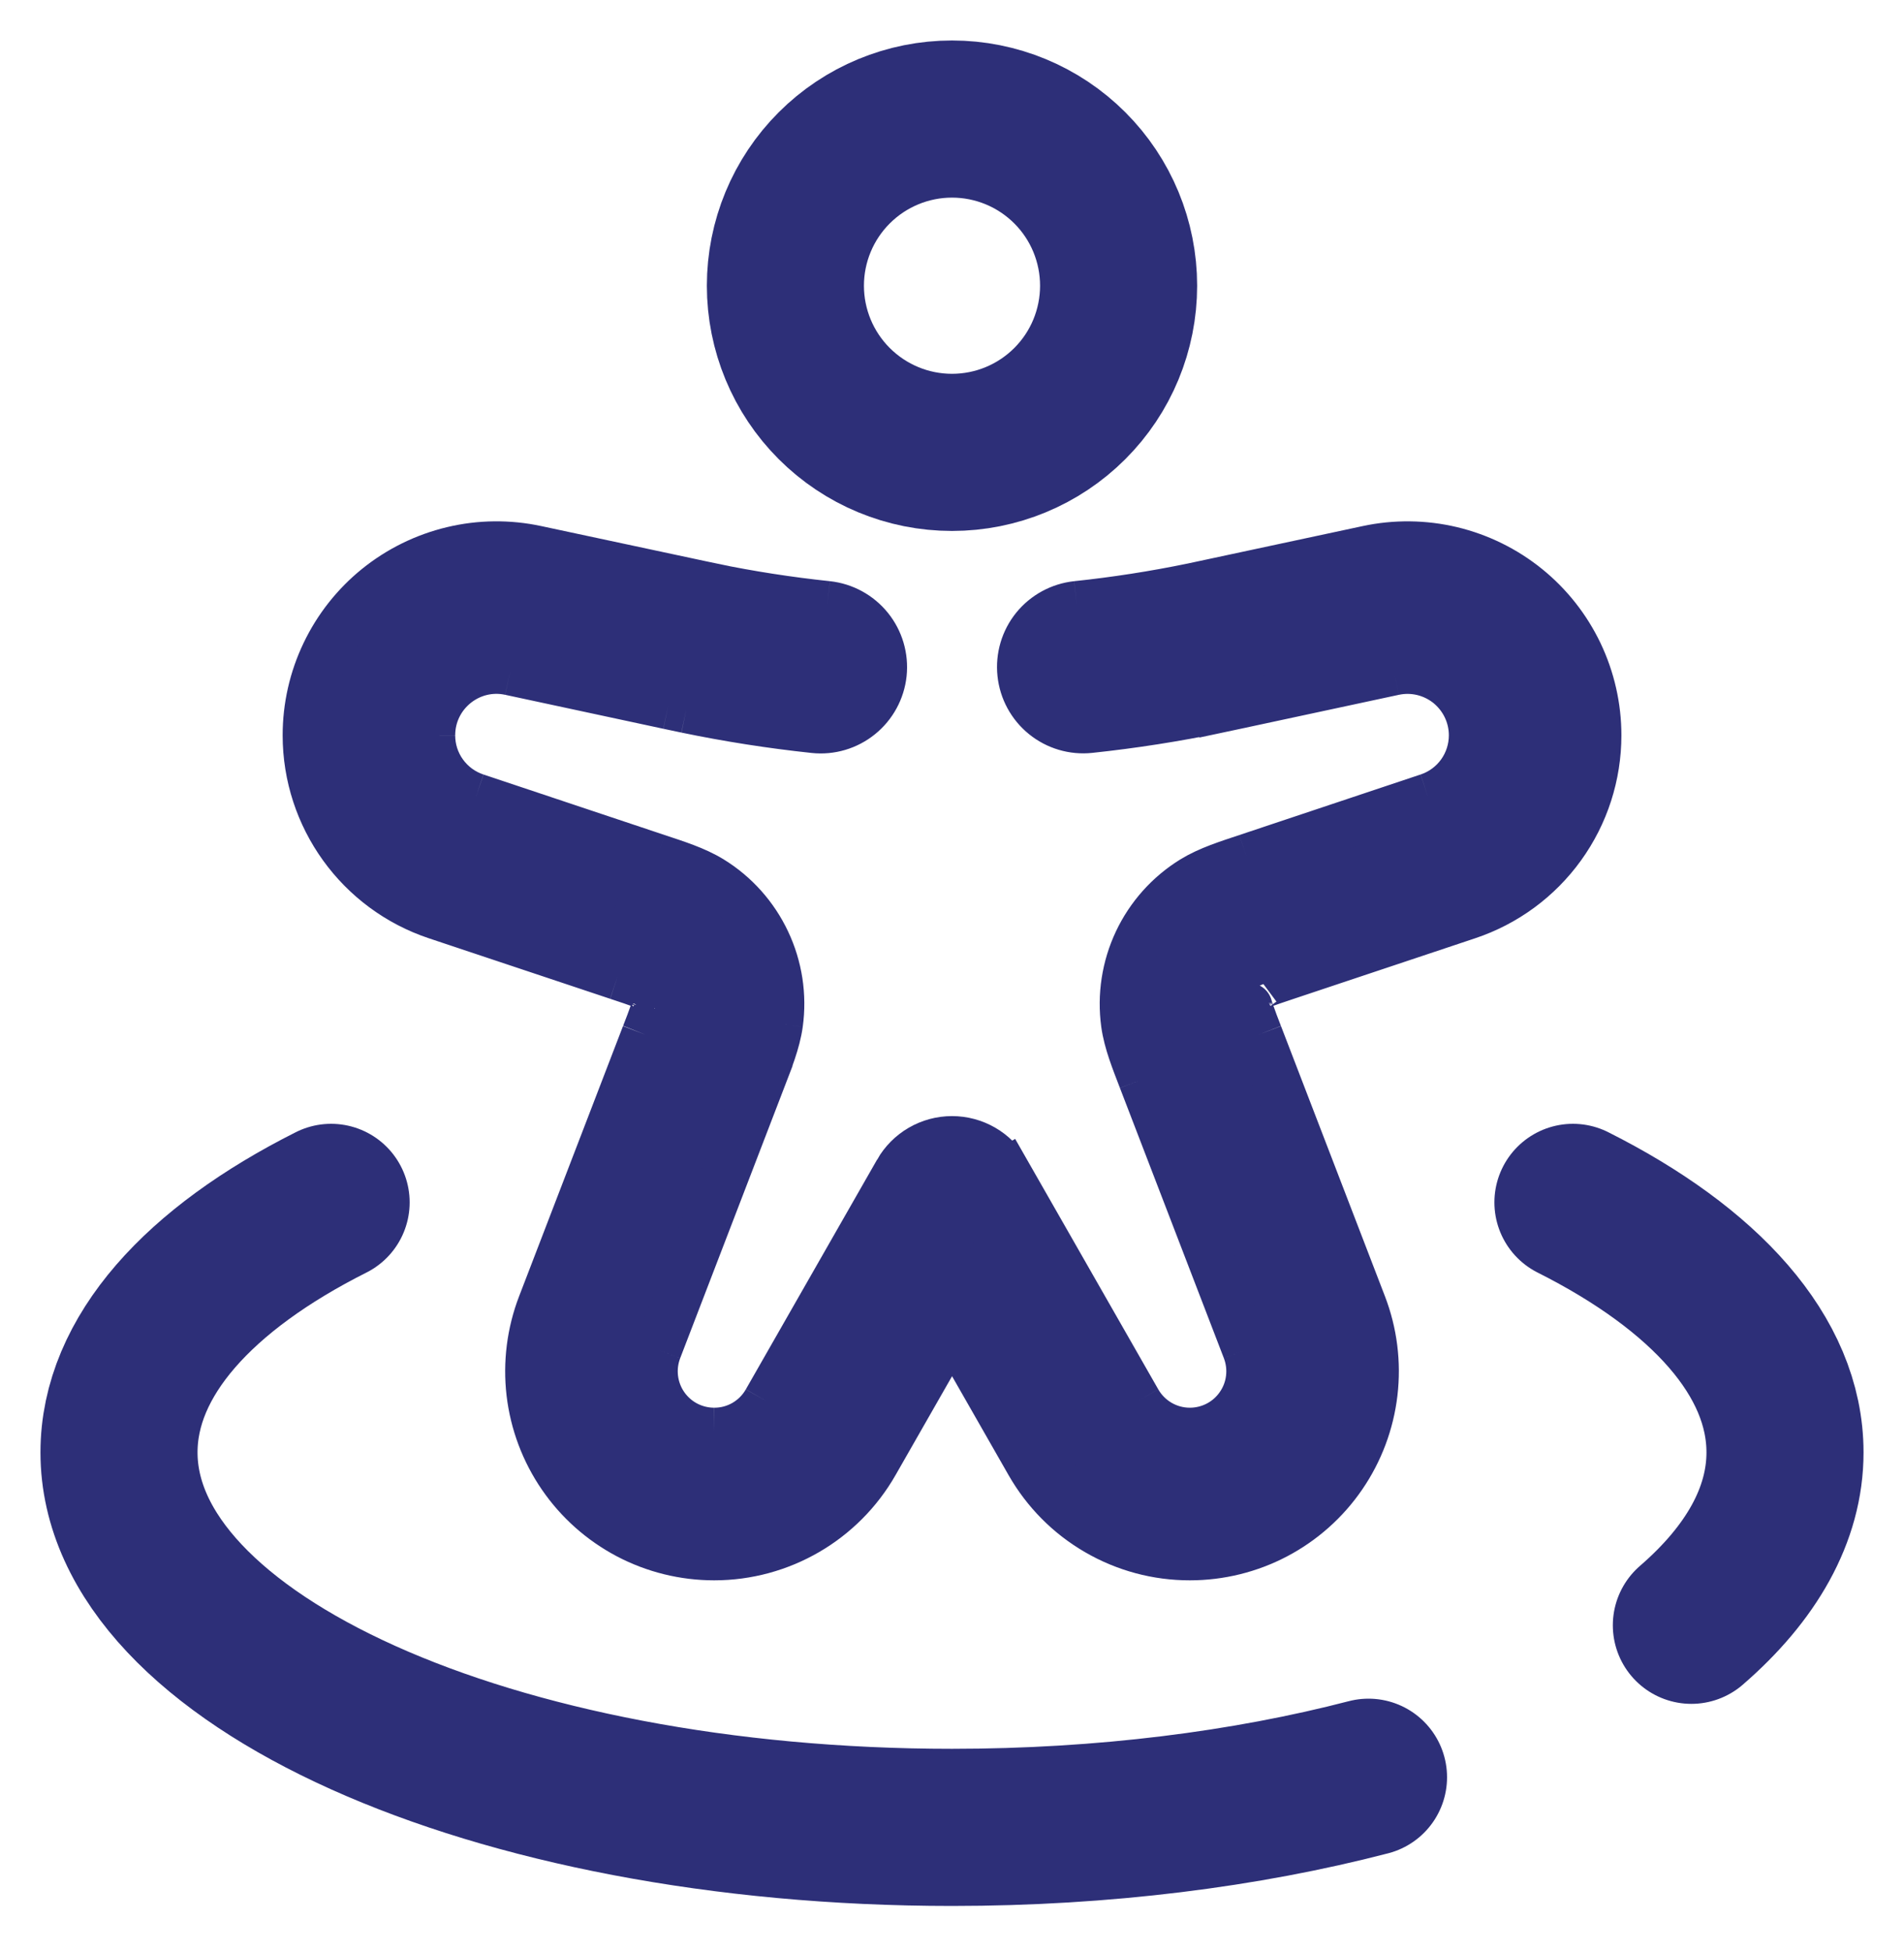
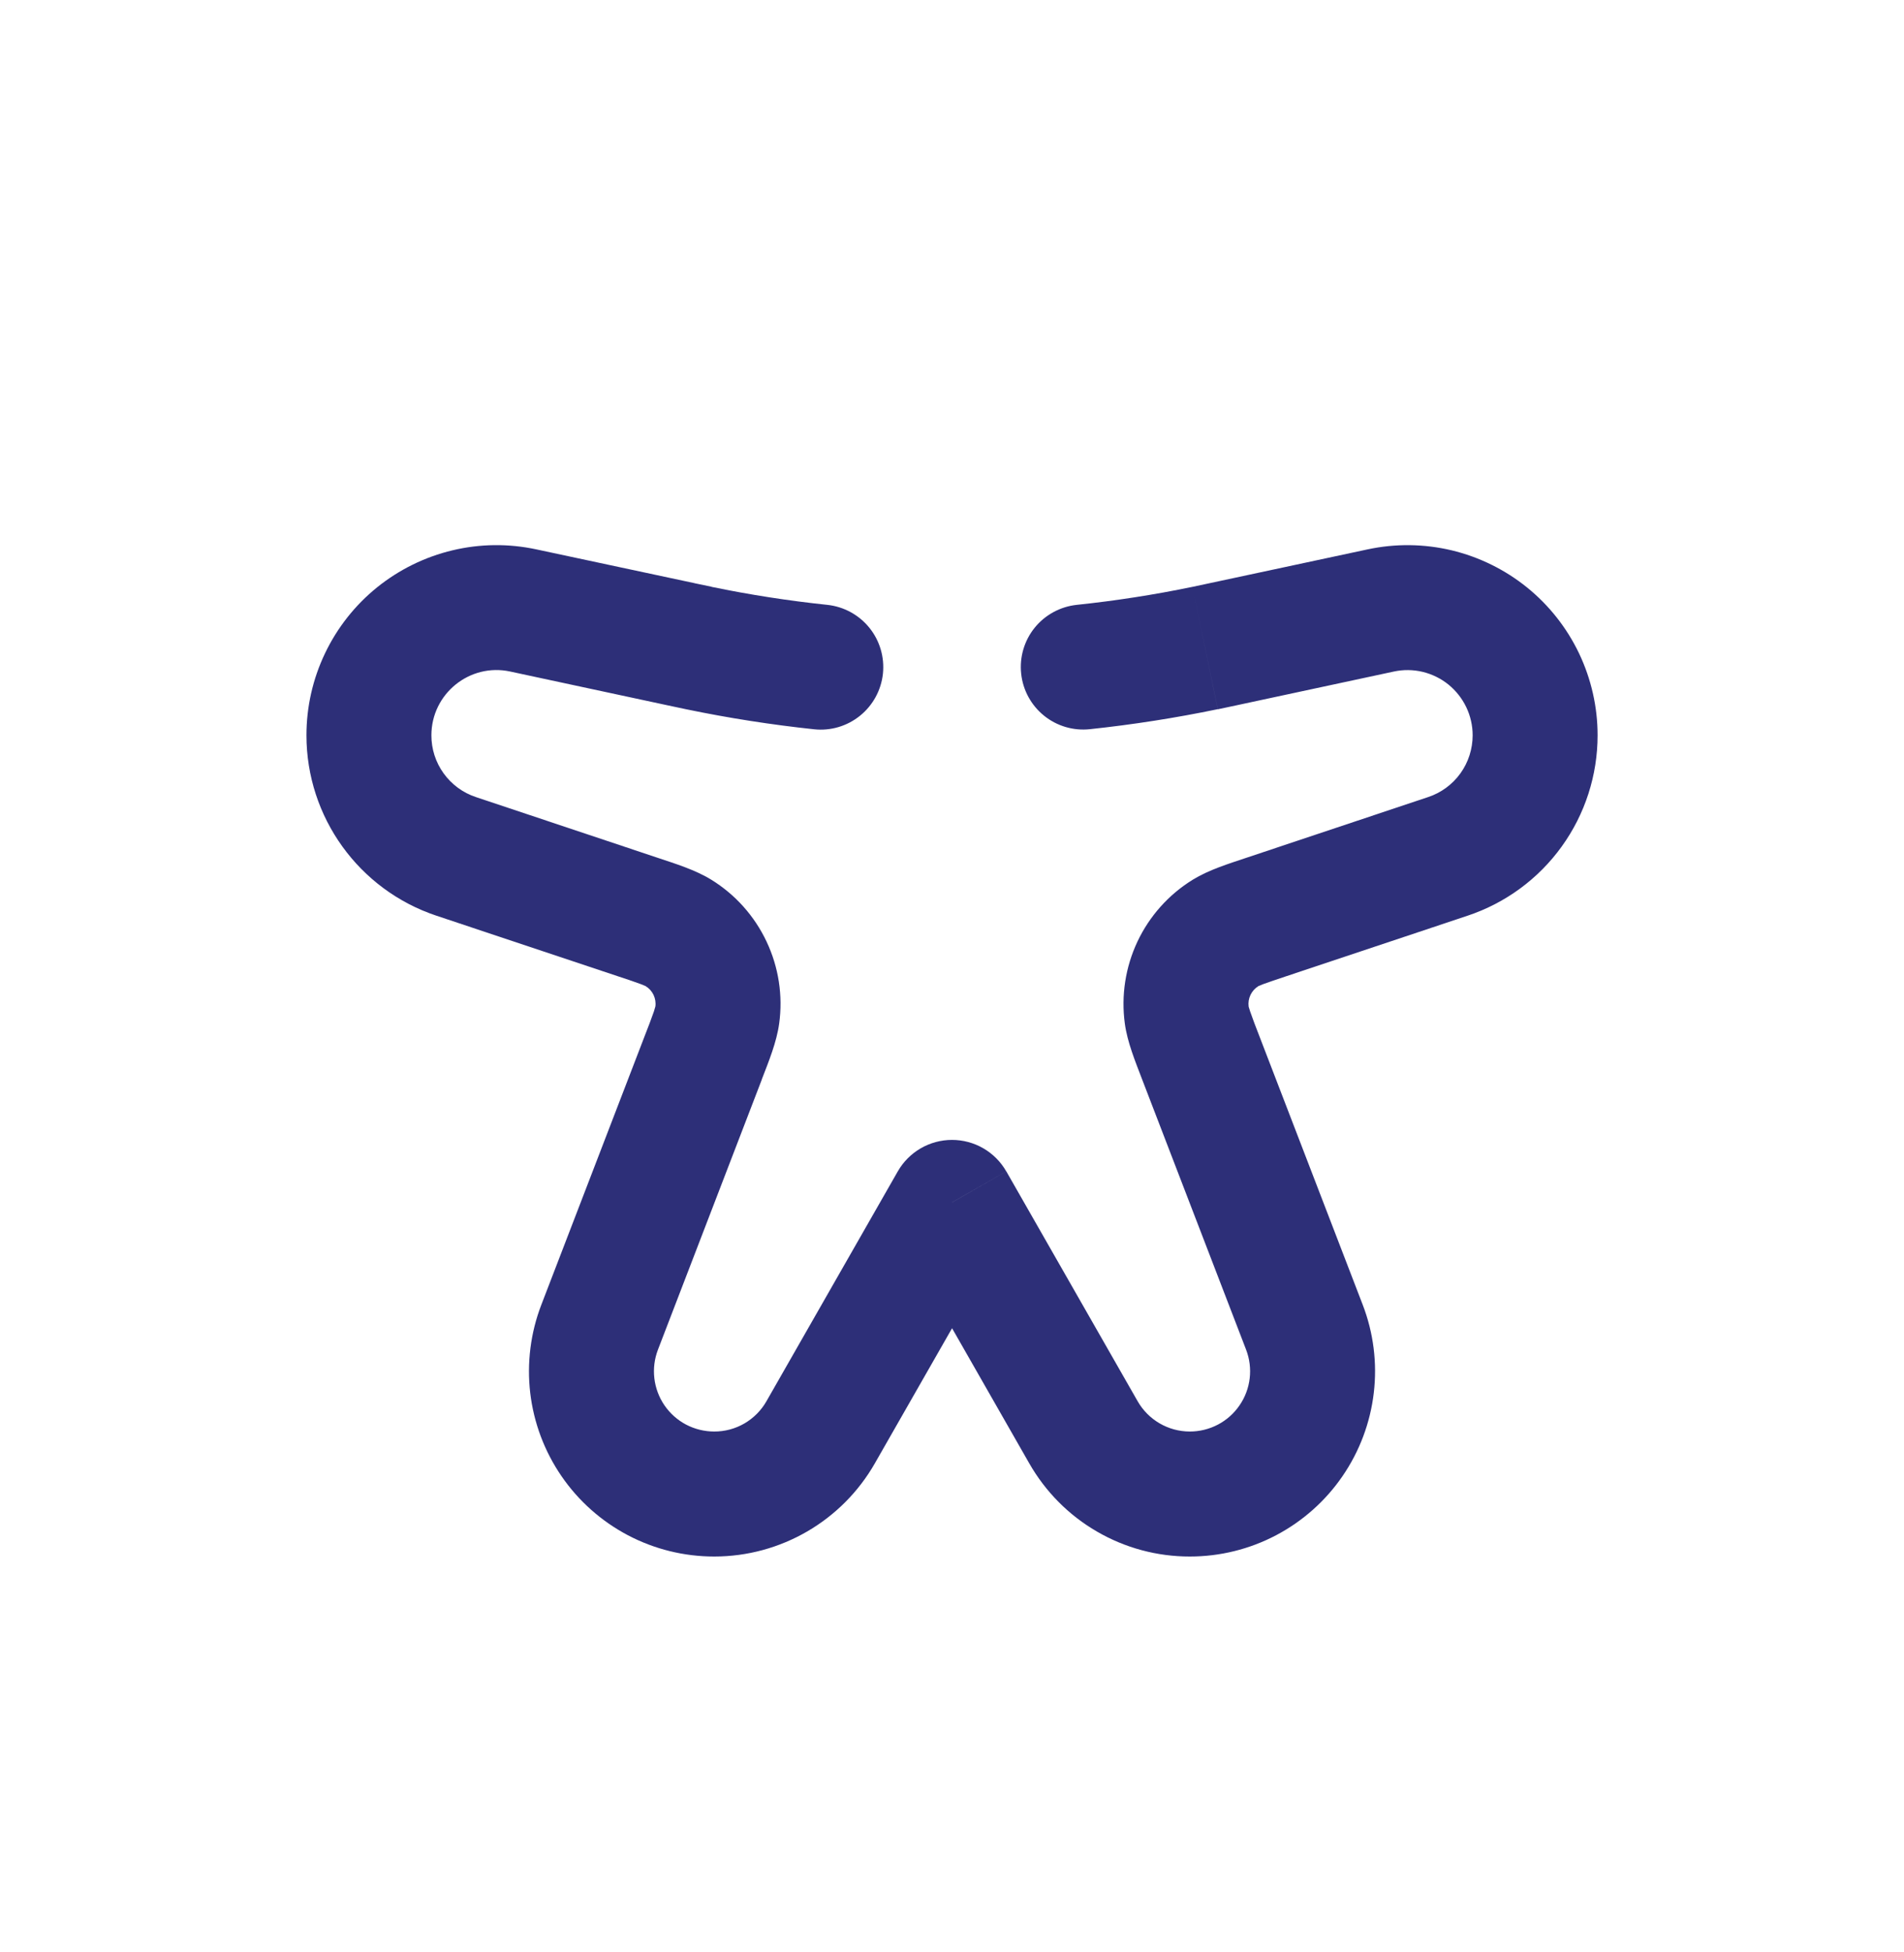
<svg xmlns="http://www.w3.org/2000/svg" fill="none" viewBox="0 0 40 41" height="41" width="40">
-   <path stroke-width="3.3" stroke="#2D2F78" d="M23.5 6C23.5 6.928 23.132 7.819 22.475 8.475C21.819 9.131 20.929 9.5 20 9.5C19.072 9.5 18.182 9.131 17.526 8.475C16.869 7.819 16.5 6.928 16.5 6C16.5 5.072 16.869 4.181 17.526 3.525C18.182 2.869 19.072 2.5 20 2.5C20.929 2.5 21.819 2.869 22.475 3.525C23.132 4.181 23.5 5.072 23.5 6Z" />
  <path fill="#2D2F78" d="M20 25.25L21.14 24.599C21.025 24.398 20.859 24.231 20.659 24.115C20.459 23.999 20.232 23.938 20 23.938C19.769 23.938 19.542 23.999 19.342 24.115C19.142 24.231 18.976 24.398 18.861 24.599L20 25.25ZM17.104 15.315C17.451 15.352 17.797 15.249 18.068 15.03C18.339 14.811 18.512 14.493 18.549 14.147C18.585 13.8 18.483 13.454 18.264 13.183C18.045 12.912 17.727 12.739 17.381 12.702L17.104 15.315ZM22.62 12.702C22.274 12.739 21.956 12.912 21.737 13.182C21.518 13.453 21.416 13.8 21.453 14.146C21.489 14.492 21.662 14.81 21.933 15.029C22.204 15.248 22.55 15.35 22.896 15.313L22.62 12.702ZM9.169 19.23L12.976 20.5L13.805 18.01L9.999 16.739L9.169 19.23ZM13.555 21.727L11.373 27.399L13.823 28.342L16.005 22.669L13.555 21.727ZM30.002 16.739L26.195 18.01L27.025 20.5L30.831 19.23L30.002 16.739ZM23.995 22.669L26.178 28.342L28.628 27.399L26.445 21.727L23.995 22.669ZM18.381 30.727L21.14 25.901L18.861 24.599L16.103 29.424L18.381 30.727ZM28.731 11.537L25.413 12.247L25.961 14.815L29.284 14.102L28.731 11.537ZM14.593 12.247L11.268 11.537L10.718 14.102L14.04 14.815L14.593 12.247ZM18.863 25.901L21.621 30.727L23.899 29.424L21.141 24.599L18.863 25.901ZM25.413 12.247L25.052 12.324L25.584 14.895L25.961 14.815L25.413 12.247ZM14.04 14.815L14.418 14.895L14.95 12.322L14.589 12.247L14.04 14.815ZM15.004 32.687C16.401 32.687 17.69 31.938 18.381 30.727L16.103 29.424C15.993 29.618 15.833 29.779 15.64 29.892C15.447 30.004 15.227 30.063 15.004 30.062V32.687ZM26.178 28.342C26.252 28.534 26.278 28.741 26.254 28.945C26.23 29.149 26.157 29.344 26.04 29.513C25.924 29.683 25.768 29.821 25.586 29.917C25.404 30.012 25.202 30.062 24.997 30.062V32.687C25.628 32.687 26.25 32.534 26.809 32.24C27.368 31.945 27.847 31.52 28.204 30.999C28.562 30.478 28.787 29.878 28.861 29.251C28.935 28.624 28.855 27.988 28.628 27.399L26.178 28.342ZM26.195 18.01C25.807 18.14 25.394 18.267 25.058 18.474L26.437 20.709C26.419 20.717 26.433 20.707 26.535 20.668C26.642 20.628 26.785 20.581 27.025 20.5L26.195 18.01ZM26.445 21.727C26.382 21.567 26.321 21.405 26.264 21.242C26.229 21.139 26.229 21.122 26.232 21.139L23.631 21.496C23.684 21.886 23.849 22.287 23.995 22.669L26.445 21.727ZM25.058 18.474C24.553 18.785 24.149 19.237 23.896 19.773C23.643 20.31 23.551 20.908 23.631 21.496L26.232 21.139C26.221 21.055 26.234 20.97 26.271 20.893C26.307 20.817 26.365 20.753 26.437 20.709L25.058 18.474ZM30.938 15.441C30.938 15.728 30.848 16.009 30.68 16.242C30.512 16.475 30.274 16.649 30.002 16.739L30.831 19.23C31.627 18.965 32.319 18.457 32.809 17.777C33.3 17.097 33.563 16.279 33.563 15.441H30.938ZM11.373 27.399C11.146 27.988 11.066 28.624 11.139 29.251C11.213 29.878 11.438 30.478 11.796 30.999C12.153 31.52 12.632 31.945 13.191 32.24C13.75 32.534 14.372 32.687 15.004 32.687V30.062C14.799 30.062 14.596 30.012 14.414 29.917C14.232 29.821 14.077 29.683 13.96 29.513C13.844 29.344 13.771 29.149 13.747 28.945C13.723 28.741 13.749 28.534 13.823 28.342L11.373 27.399ZM12.976 20.5C13.216 20.579 13.359 20.628 13.466 20.668C13.567 20.707 13.579 20.717 13.564 20.709L14.943 18.474C14.607 18.267 14.194 18.14 13.805 18.01L12.976 20.5ZM16.003 22.67C16.152 22.285 16.315 21.886 16.369 21.496L13.768 21.139C13.77 21.122 13.77 21.139 13.737 21.242C13.679 21.405 13.619 21.567 13.555 21.727L16.003 22.67ZM13.564 20.709C13.636 20.753 13.694 20.817 13.73 20.893C13.766 20.97 13.78 21.055 13.768 21.139L16.369 21.496C16.45 20.908 16.358 20.31 16.104 19.773C15.851 19.237 15.448 18.785 14.943 18.474L13.564 20.709ZM6.438 15.441C6.438 17.161 7.54 18.687 9.169 19.23L9.999 16.739C9.726 16.649 9.489 16.475 9.321 16.242C9.152 16.009 9.062 15.728 9.063 15.441H6.438ZM9.063 15.441C9.063 14.569 9.868 13.918 10.718 14.102L11.268 11.537C10.685 11.412 10.084 11.418 9.505 11.557C8.926 11.695 8.385 11.961 7.921 12.335C7.458 12.709 7.084 13.183 6.828 13.72C6.571 14.257 6.438 14.845 6.438 15.441H9.063ZM21.621 30.727C21.961 31.323 22.45 31.818 23.044 32.162C23.637 32.507 24.311 32.688 24.997 32.687V30.062C24.541 30.062 24.123 29.817 23.899 29.424L21.621 30.727ZM33.563 15.441C33.563 14.846 33.429 14.258 33.173 13.72C32.916 13.183 32.543 12.71 32.08 12.336C31.617 11.962 31.076 11.696 30.497 11.557C29.918 11.419 29.313 11.412 28.731 11.537L29.284 14.102C29.484 14.059 29.689 14.062 29.887 14.109C30.086 14.157 30.271 14.248 30.43 14.376C30.588 14.505 30.716 14.667 30.804 14.851C30.892 15.035 30.938 15.237 30.938 15.441H33.563ZM17.381 12.702C16.564 12.616 15.753 12.49 14.948 12.324L14.418 14.895C15.307 15.079 16.202 15.219 17.104 15.315L17.381 12.702ZM25.052 12.324C24.247 12.49 23.437 12.616 22.62 12.702L22.896 15.313C23.798 15.217 24.695 15.077 25.583 14.893L25.052 12.324Z" />
-   <path stroke="#2D2F78" d="M9.584 17.985L9.999 16.739M9.999 16.739L13.805 18.01M9.999 16.739L9.169 19.23M9.999 16.739C9.726 16.649 9.489 16.475 9.321 16.242C9.152 16.009 9.062 15.728 9.063 15.441M13.39 19.254L12.976 20.5M12.976 20.5L9.169 19.23M12.976 20.5L13.805 18.01M12.976 20.5C13.216 20.579 13.359 20.628 13.466 20.668C13.567 20.707 13.579 20.717 13.564 20.709M14.78 22.198L13.555 21.725M12.598 27.871L13.823 28.342M13.823 28.342L11.373 27.399M13.823 28.342L16.005 22.669L13.555 21.727M13.823 28.342C13.749 28.534 13.723 28.741 13.747 28.945C13.771 29.149 13.844 29.344 13.96 29.513C14.077 29.683 14.232 29.821 14.414 29.917C14.596 30.012 14.799 30.062 15.004 30.062M30.416 17.985L30.002 16.739M30.002 16.739L26.195 18.01M30.002 16.739L30.831 19.23M30.002 16.739C30.274 16.649 30.512 16.475 30.68 16.242C30.848 16.009 30.938 15.728 30.938 15.441M26.61 19.254L27.025 20.5M27.025 20.5L26.195 18.01M27.025 20.5L30.831 19.23M27.025 20.5C26.785 20.581 26.642 20.628 26.535 20.668C26.433 20.707 26.419 20.717 26.437 20.709M25.221 22.198L26.445 21.725M27.403 27.871L26.178 28.342M26.178 28.342L23.995 22.669M26.178 28.342L28.628 27.399M26.178 28.342C26.252 28.534 26.278 28.741 26.254 28.945C26.23 29.149 26.157 29.344 26.04 29.513C25.924 29.683 25.768 29.821 25.586 29.917C25.404 30.012 25.202 30.062 24.997 30.062M17.242 30.076L18.381 30.727M18.381 30.727L21.14 25.901L18.861 24.599M18.381 30.727L16.103 29.424M18.381 30.727C17.69 31.938 16.401 32.687 15.004 32.687M18.861 24.599C18.976 24.398 19.142 24.231 19.342 24.115C19.542 23.999 19.769 23.938 20 23.938C20.232 23.938 20.459 23.999 20.659 24.115C20.859 24.231 21.025 24.398 21.14 24.599L20 25.25L18.861 24.599ZM18.861 24.599L16.103 29.424M29.008 12.819L28.731 11.537M28.731 11.537L25.413 12.247M28.731 11.537L29.284 14.102M28.731 11.537C29.313 11.412 29.918 11.419 30.497 11.557C31.076 11.696 31.617 11.962 32.08 12.336C32.543 12.71 32.916 13.183 33.173 13.72C33.429 14.258 33.563 14.846 33.563 15.441M25.686 13.532L25.961 14.815M25.961 14.815L25.413 12.247M25.961 14.815L29.284 14.102M25.961 14.815L25.584 14.895L25.052 12.324M14.315 13.532L14.589 12.247M14.589 12.247L14.95 12.322L14.418 14.895M14.589 12.247L14.04 14.815M10.993 12.819L10.718 14.102M10.718 14.102L11.268 11.537M10.718 14.102L14.04 14.815M10.718 14.102C9.868 13.918 9.063 14.569 9.063 15.441M22.758 30.075L21.619 30.726M25.317 13.609L25.051 12.324M14.684 13.609L14.418 14.895M14.418 14.895L14.04 14.815M14.418 14.895L14.948 12.324C15.753 12.49 16.564 12.616 17.381 12.702M14.418 14.895C15.307 15.079 16.202 15.219 17.104 15.315M25.747 19.592L26.437 20.709M26.437 20.709L25.058 18.474M26.437 20.709C26.365 20.753 26.307 20.817 26.271 20.893C26.234 20.97 26.221 21.055 26.232 21.139M24.932 21.317L26.232 21.139M26.232 21.139C26.229 21.122 26.229 21.139 26.264 21.242C26.321 21.405 26.382 21.567 26.445 21.727M26.232 21.139L23.631 21.496M14.253 19.592L13.564 20.709M13.564 20.709L14.943 18.474M13.564 20.709C13.636 20.753 13.694 20.817 13.73 20.893C13.766 20.97 13.78 21.055 13.768 21.139M15.069 21.317L16.369 21.496M16.369 21.496C16.315 21.886 16.152 22.285 16.003 22.67L13.555 21.727M16.369 21.496L13.768 21.139M16.369 21.496C16.45 20.908 16.358 20.31 16.104 19.773C15.851 19.237 15.448 18.785 14.943 18.474M17.104 15.315C17.451 15.352 17.797 15.249 18.068 15.03C18.339 14.811 18.512 14.493 18.549 14.147C18.585 13.8 18.483 13.454 18.264 13.183C18.045 12.912 17.727 12.739 17.381 12.702M17.104 15.315L17.381 12.702M22.62 12.702C22.274 12.739 21.956 12.912 21.737 13.182C21.518 13.453 21.416 13.8 21.453 14.146C21.489 14.492 21.662 14.81 21.933 15.029C22.204 15.248 22.55 15.35 22.896 15.313M22.62 12.702L22.896 15.313M22.62 12.702C23.437 12.616 24.247 12.49 25.052 12.324M22.896 15.313C23.798 15.217 24.695 15.077 25.583 14.893L25.052 12.324M9.169 19.23C7.54 18.687 6.438 17.161 6.438 15.441M13.805 18.01C14.194 18.14 14.607 18.267 14.943 18.474M13.555 21.727L11.373 27.399M13.555 21.727C13.619 21.567 13.679 21.405 13.737 21.242C13.77 21.139 13.77 21.122 13.768 21.139M11.373 27.399C11.146 27.988 11.066 28.624 11.139 29.251C11.213 29.878 11.438 30.478 11.796 30.999C12.153 31.52 12.632 31.945 13.191 32.24C13.75 32.534 14.372 32.687 15.004 32.687M26.195 18.01C25.807 18.14 25.394 18.267 25.058 18.474M30.831 19.23C31.627 18.965 32.319 18.457 32.809 17.777C33.3 17.097 33.563 16.279 33.563 15.441M23.995 22.669L26.445 21.727M23.995 22.669C23.849 22.287 23.684 21.886 23.631 21.496M28.628 27.399L26.445 21.727M28.628 27.399C28.855 27.988 28.935 28.624 28.861 29.251C28.787 29.878 28.562 30.478 28.204 30.999C27.847 31.52 27.368 31.945 26.809 32.24C26.25 32.534 25.628 32.687 24.997 32.687M16.103 29.424C15.993 29.618 15.833 29.779 15.64 29.892C15.447 30.004 15.227 30.063 15.004 30.062M25.413 12.247L25.052 12.324M29.284 14.102C29.484 14.059 29.689 14.062 29.887 14.109C30.086 14.157 30.271 14.248 30.43 14.376C30.588 14.505 30.716 14.667 30.804 14.851C30.892 15.035 30.938 15.237 30.938 15.441M11.268 11.537L14.593 12.247L14.04 14.815M11.268 11.537C10.685 11.412 10.084 11.418 9.505 11.557C8.926 11.695 8.385 11.961 7.921 12.335C7.458 12.709 7.084 13.183 6.828 13.72C6.571 14.257 6.438 14.845 6.438 15.441M21.621 30.727L18.863 25.901L21.141 24.599L23.899 29.424M21.621 30.727L23.899 29.424M21.621 30.727C21.961 31.323 22.45 31.818 23.044 32.162C23.637 32.507 24.311 32.688 24.997 32.687M23.899 29.424C24.123 29.817 24.541 30.062 24.997 30.062M15.004 32.687V30.062M24.997 30.062V32.687M25.058 18.474C24.553 18.785 24.149 19.237 23.896 19.773C23.643 20.31 23.551 20.908 23.631 21.496M30.938 15.441H33.563M6.438 15.441H9.063" />
-   <path stroke-linecap="round" stroke-width="3.3" stroke="#2D2F78" d="M33.045 25.25C35.815 26.643 37.5 28.484 37.5 30.5C37.5 31.809 36.79 33.044 35.533 34.131M6.956 25.25C4.185 26.643 2.5 28.484 2.5 30.5C2.5 34.849 10.335 38.375 20 38.375C23.187 38.375 26.178 37.99 28.75 37.322" />
</svg>